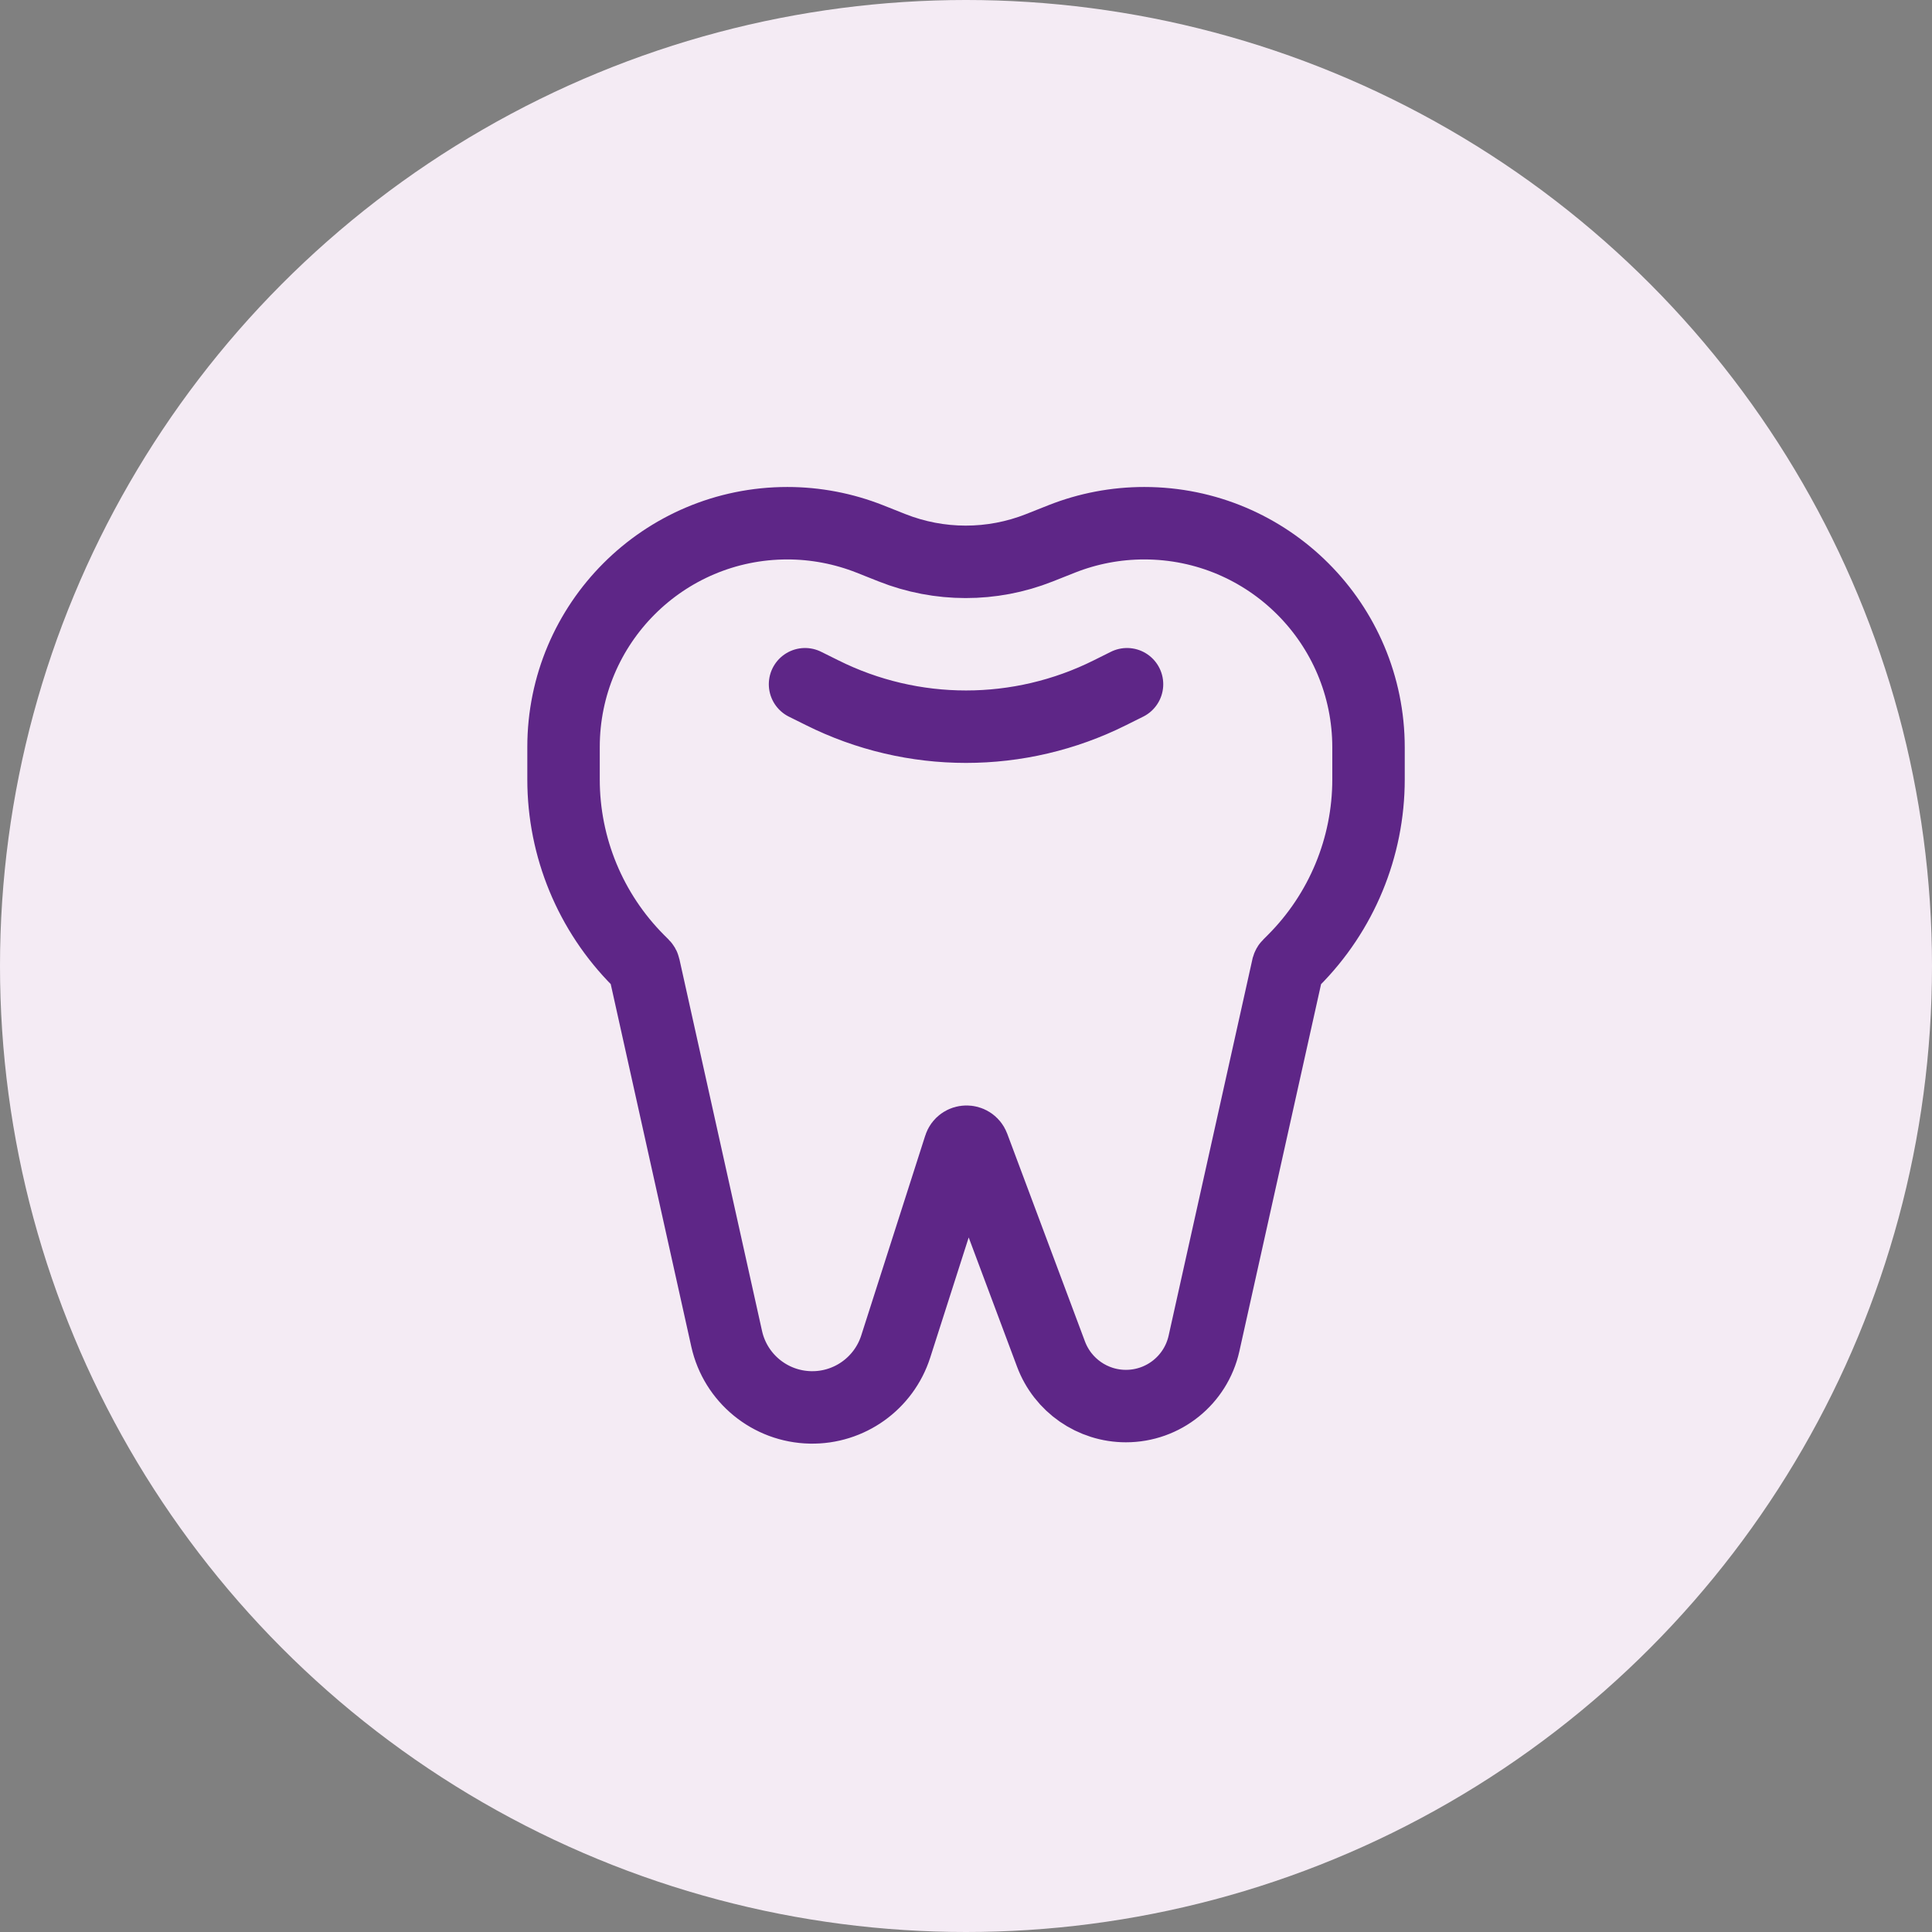
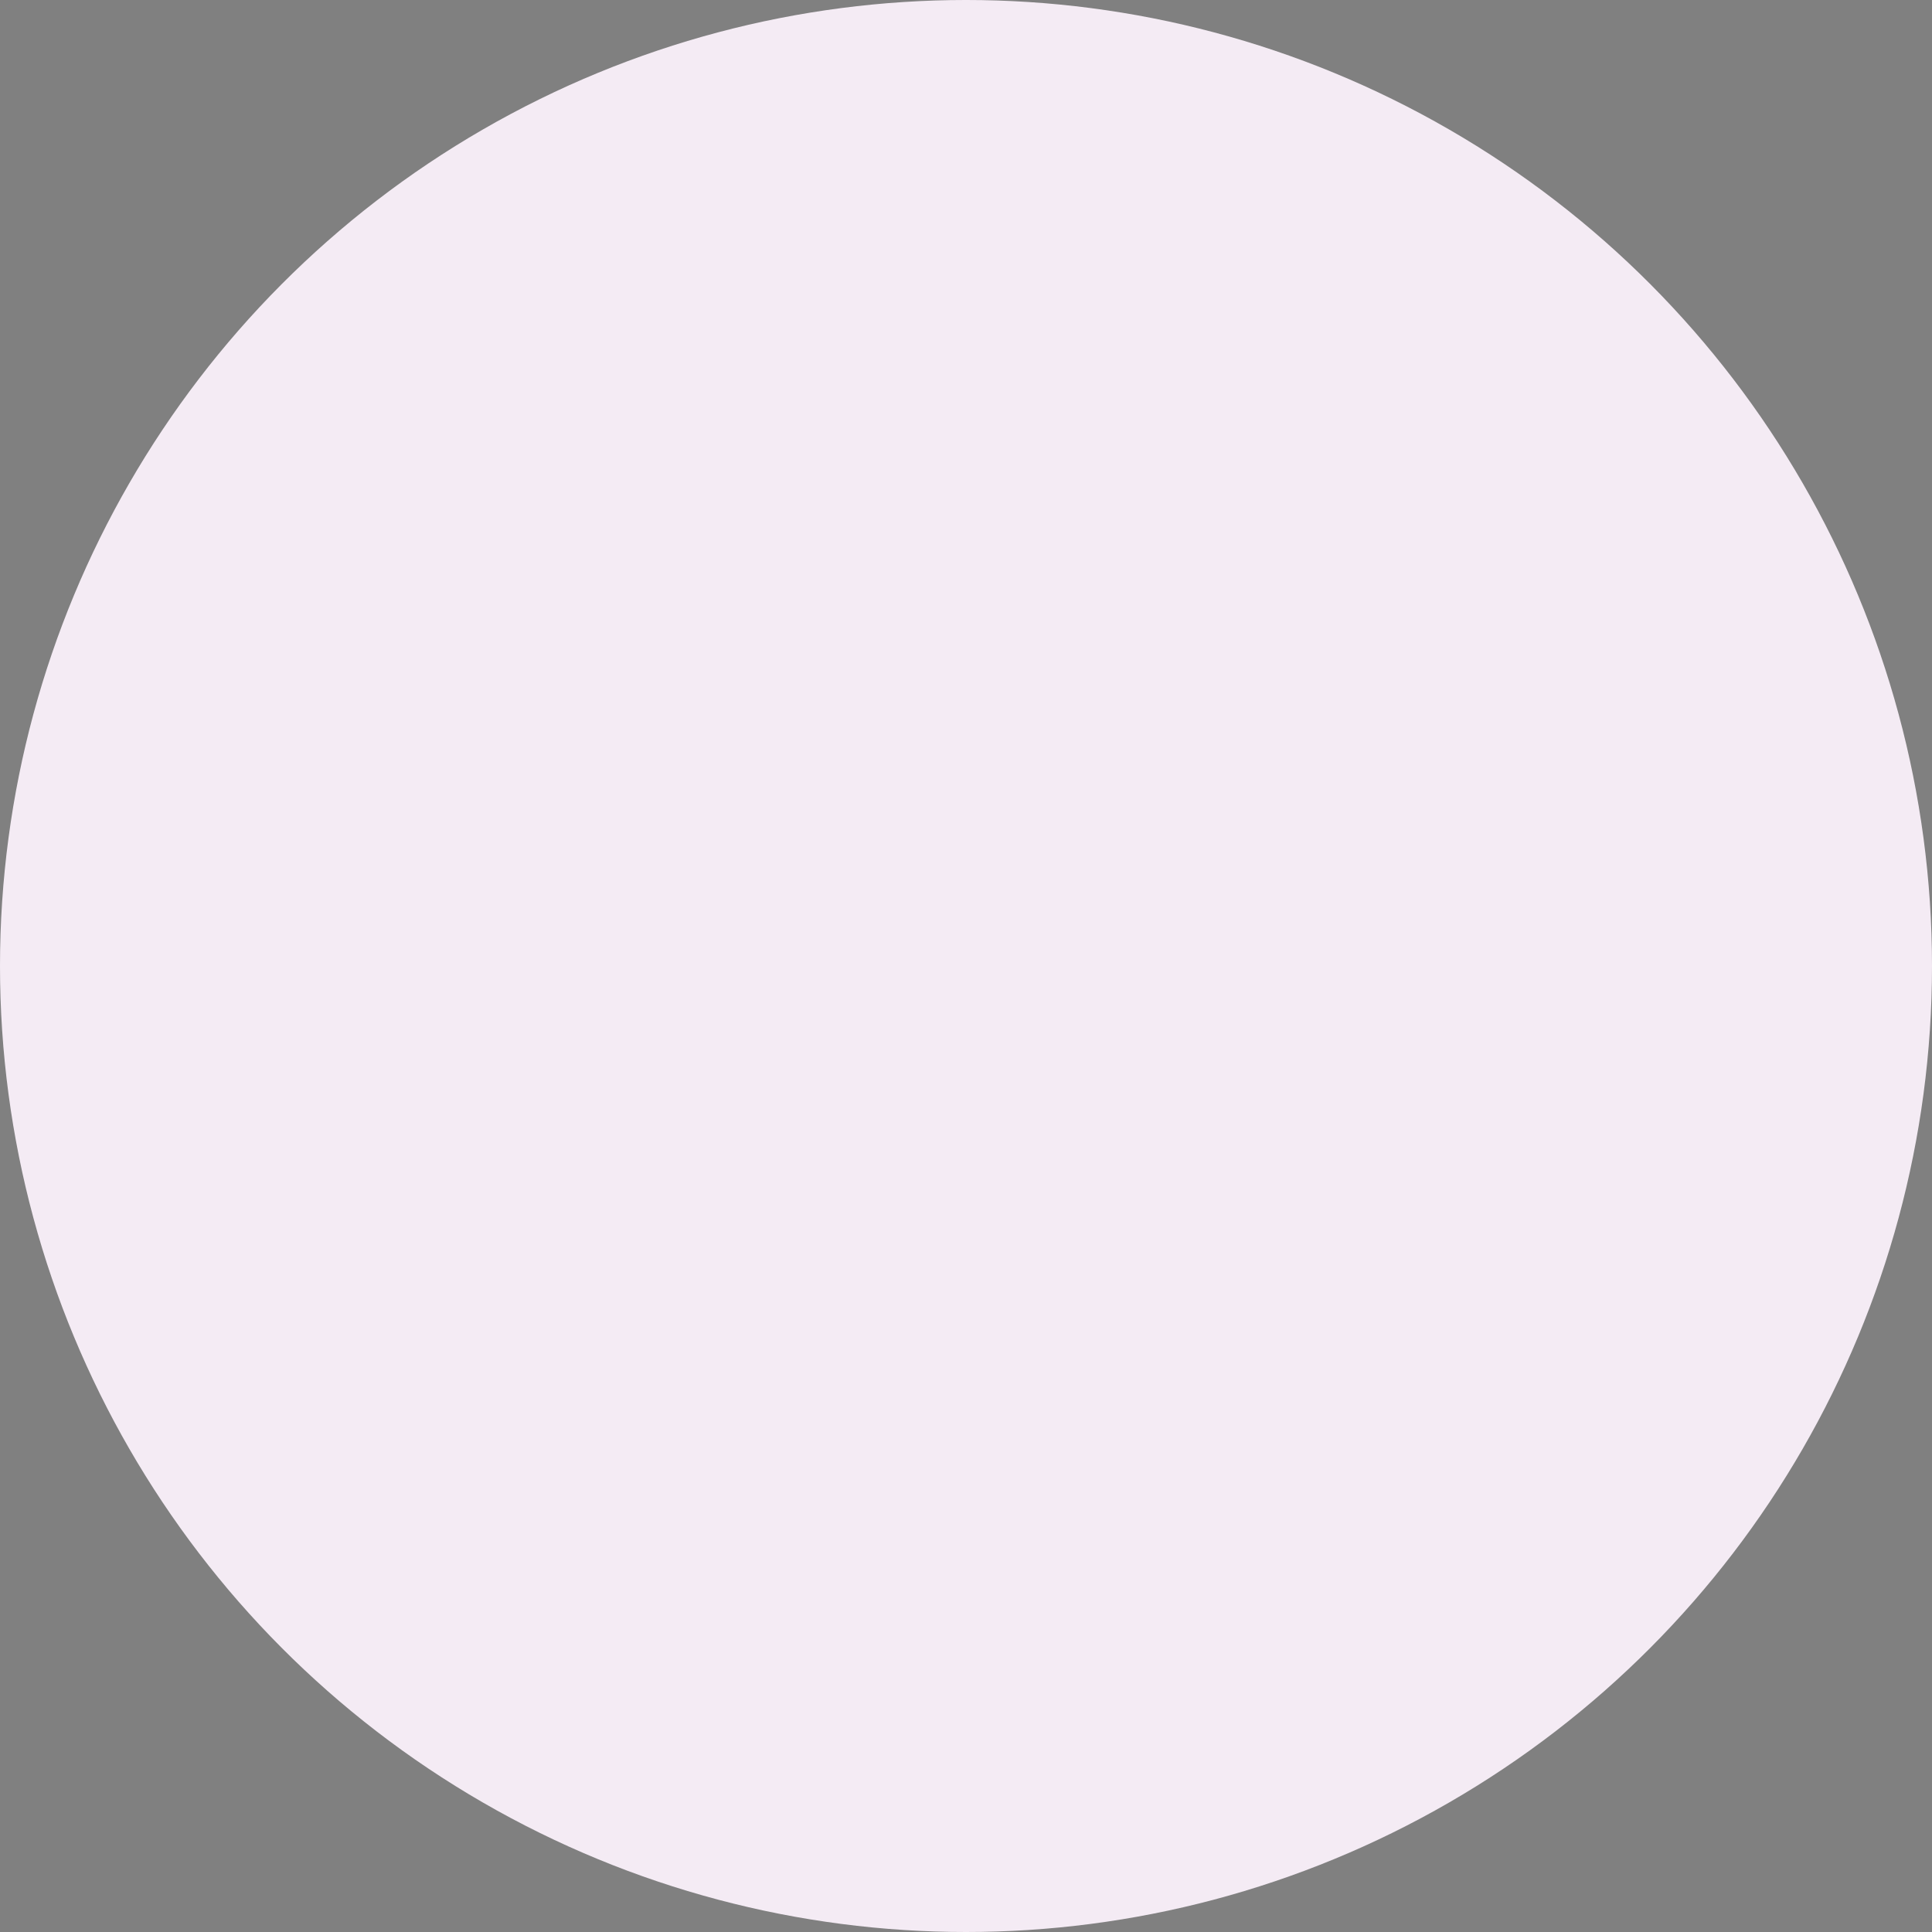
<svg xmlns="http://www.w3.org/2000/svg" width="32" height="32" viewBox="0 0 32 32" fill="none">
  <rect x="0" y="0" width="32" height="32" fill="#808080" stroke="none" />
  <circle cx="16" cy="16" r="16" fill="#F4EBF4" />
  <g clip-path="url(#clip0_6488_20312)">
-     <path d="M13.334 11.333L13.616 11.473C15.117 12.224 16.884 12.224 18.386 11.473L18.667 11.333M10.667 16.015L12.036 22.175C12.181 22.828 12.755 23.298 13.425 23.311C14.066 23.324 14.64 22.914 14.836 22.303L15.896 18.993C15.93 18.885 16.081 18.882 16.121 18.988L17.408 22.428C17.602 22.946 18.096 23.289 18.649 23.289C19.27 23.289 19.807 22.858 19.942 22.252L21.33 16.015C21.333 16.005 21.338 15.995 21.346 15.988L21.425 15.909C22.22 15.113 22.667 14.034 22.667 12.909V12.381C22.667 10.329 21.004 8.666 18.952 8.666C18.484 8.666 18.021 8.754 17.586 8.926L17.213 9.074C16.429 9.384 15.557 9.383 14.773 9.072L14.408 8.927C13.973 8.755 13.509 8.666 13.041 8.666C10.994 8.666 9.334 10.326 9.334 12.373L9.334 12.911C9.334 14.035 9.78 15.113 10.573 15.909L10.652 15.988C10.659 15.995 10.665 16.005 10.667 16.015Z" stroke="#5E2687" stroke-width="1.2" stroke-linecap="round" />
-   </g>
+     </g>
  <defs>
    <clipPath id="clip0_6488_20312">
-       <rect width="16" height="16" fill="white" transform="translate(8 8)" />
-     </clipPath>
+       </clipPath>
  </defs>
</svg>